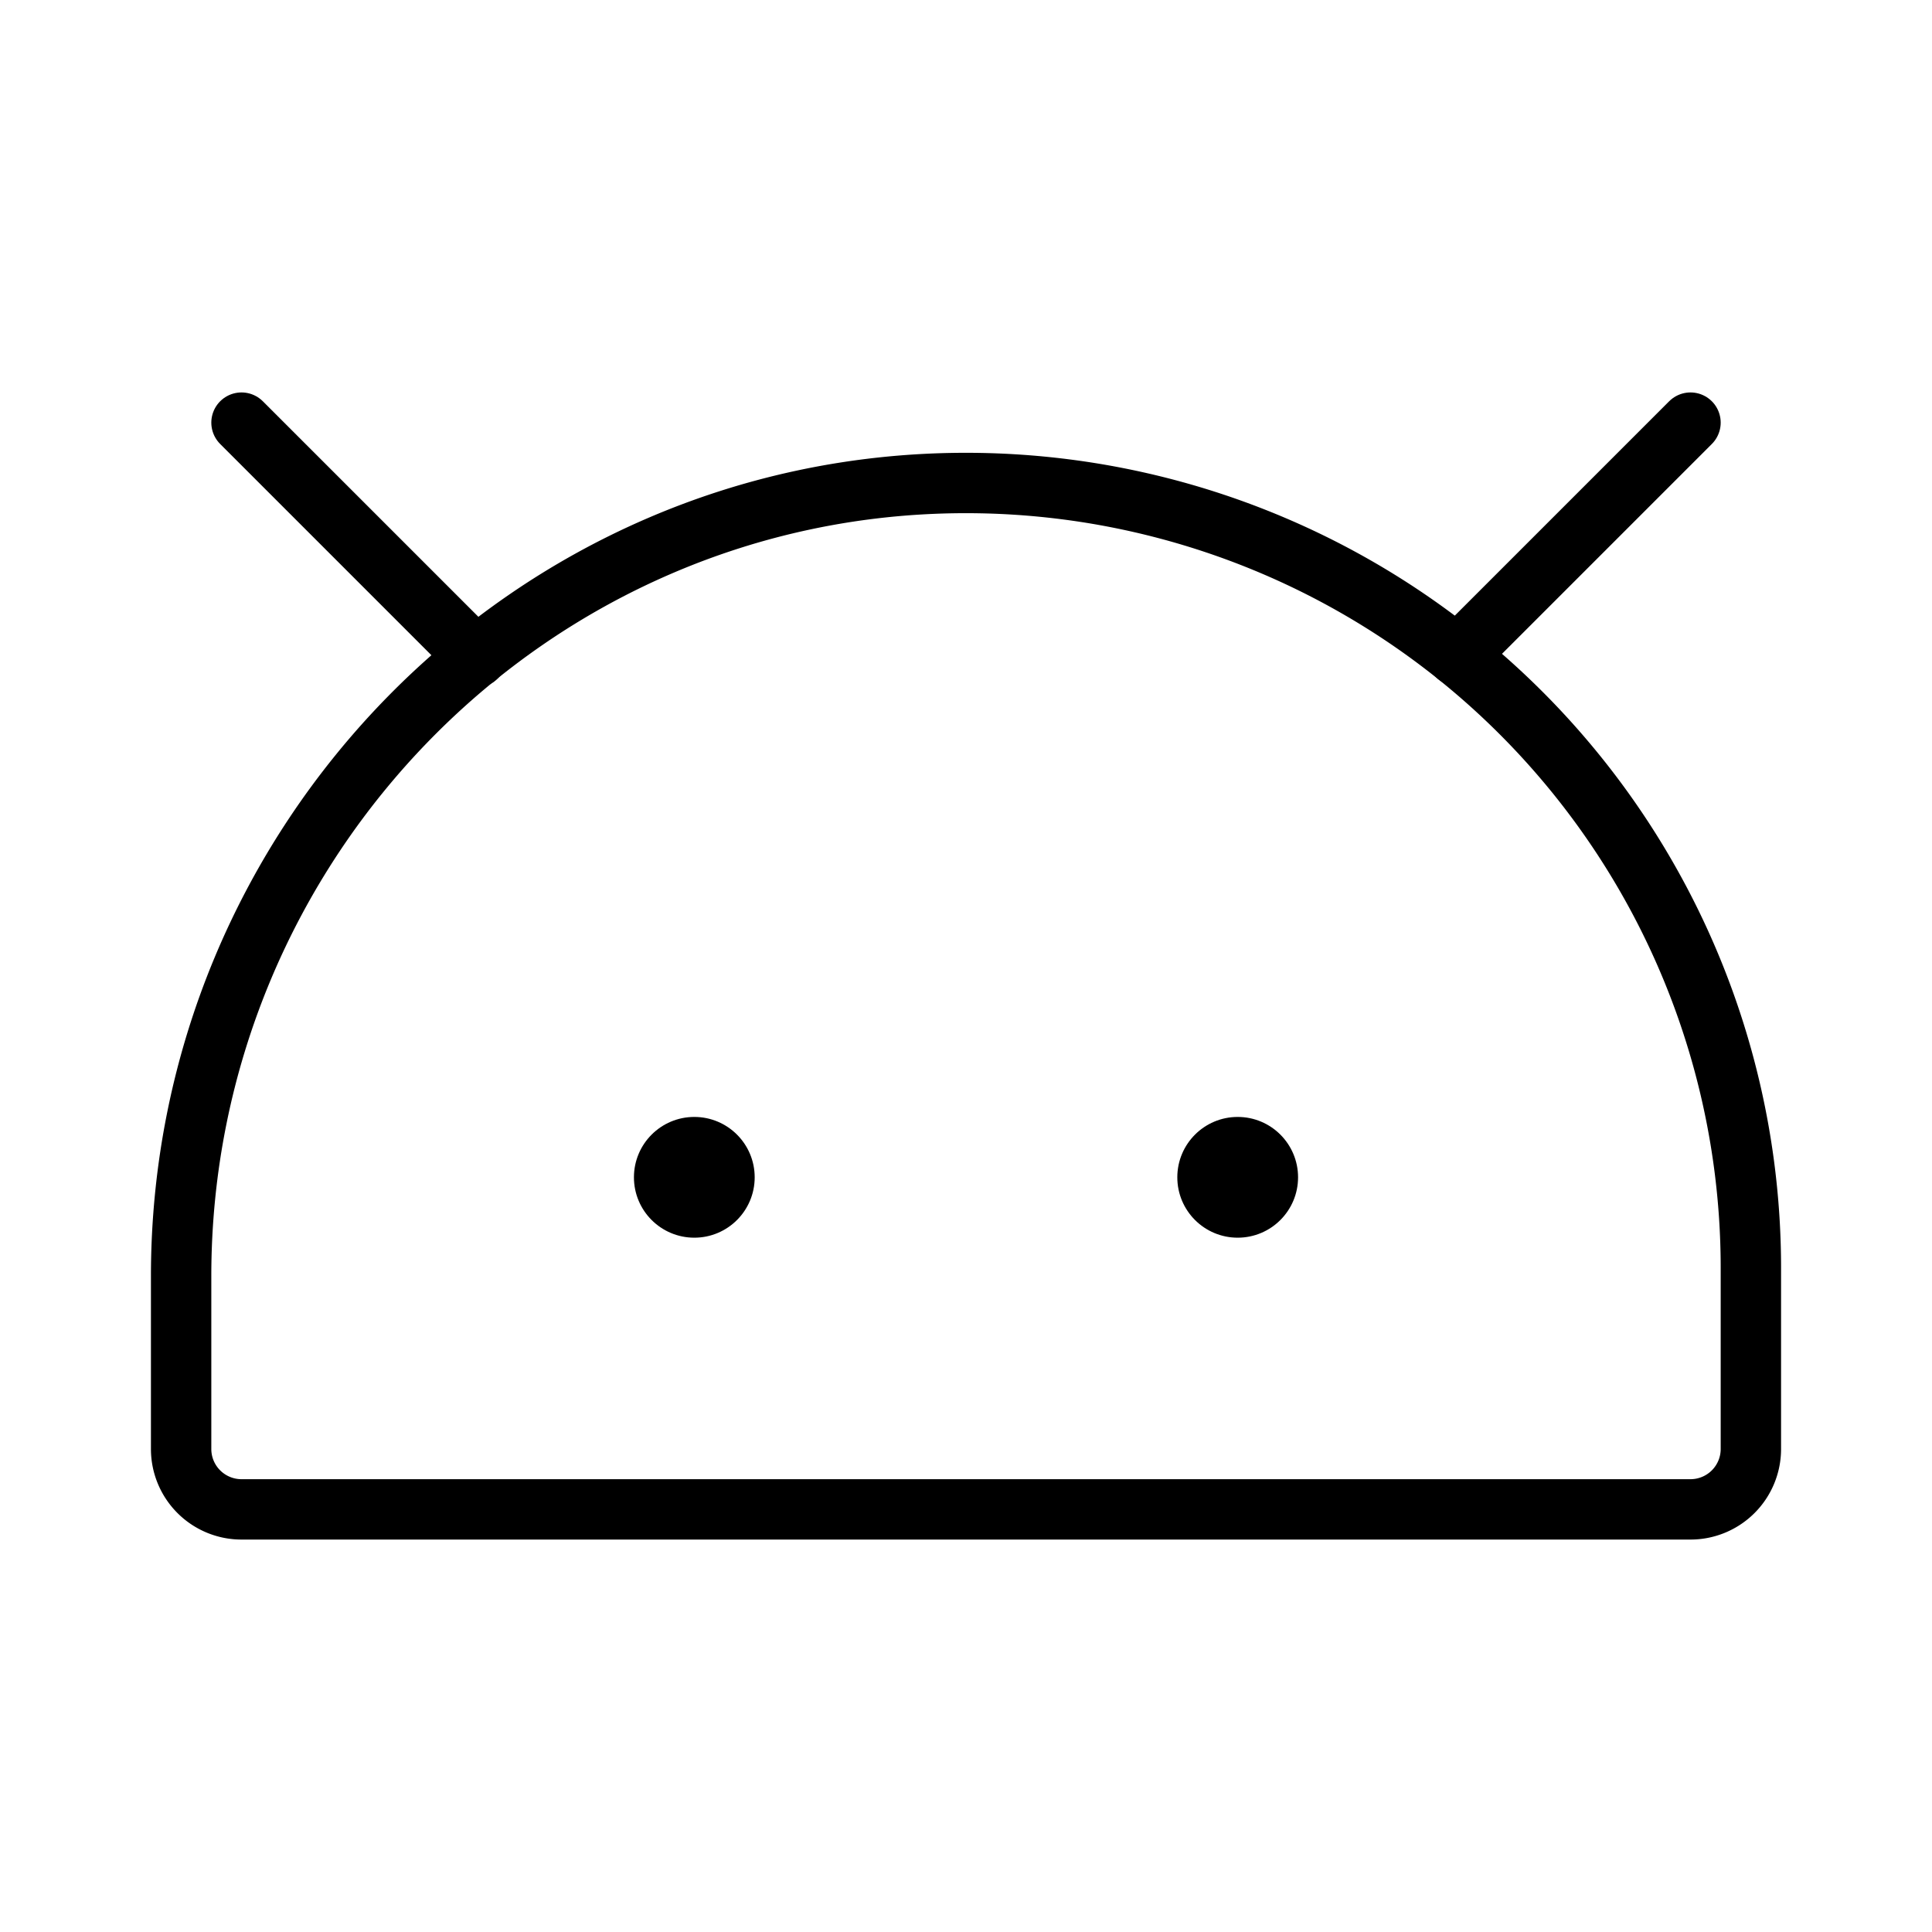
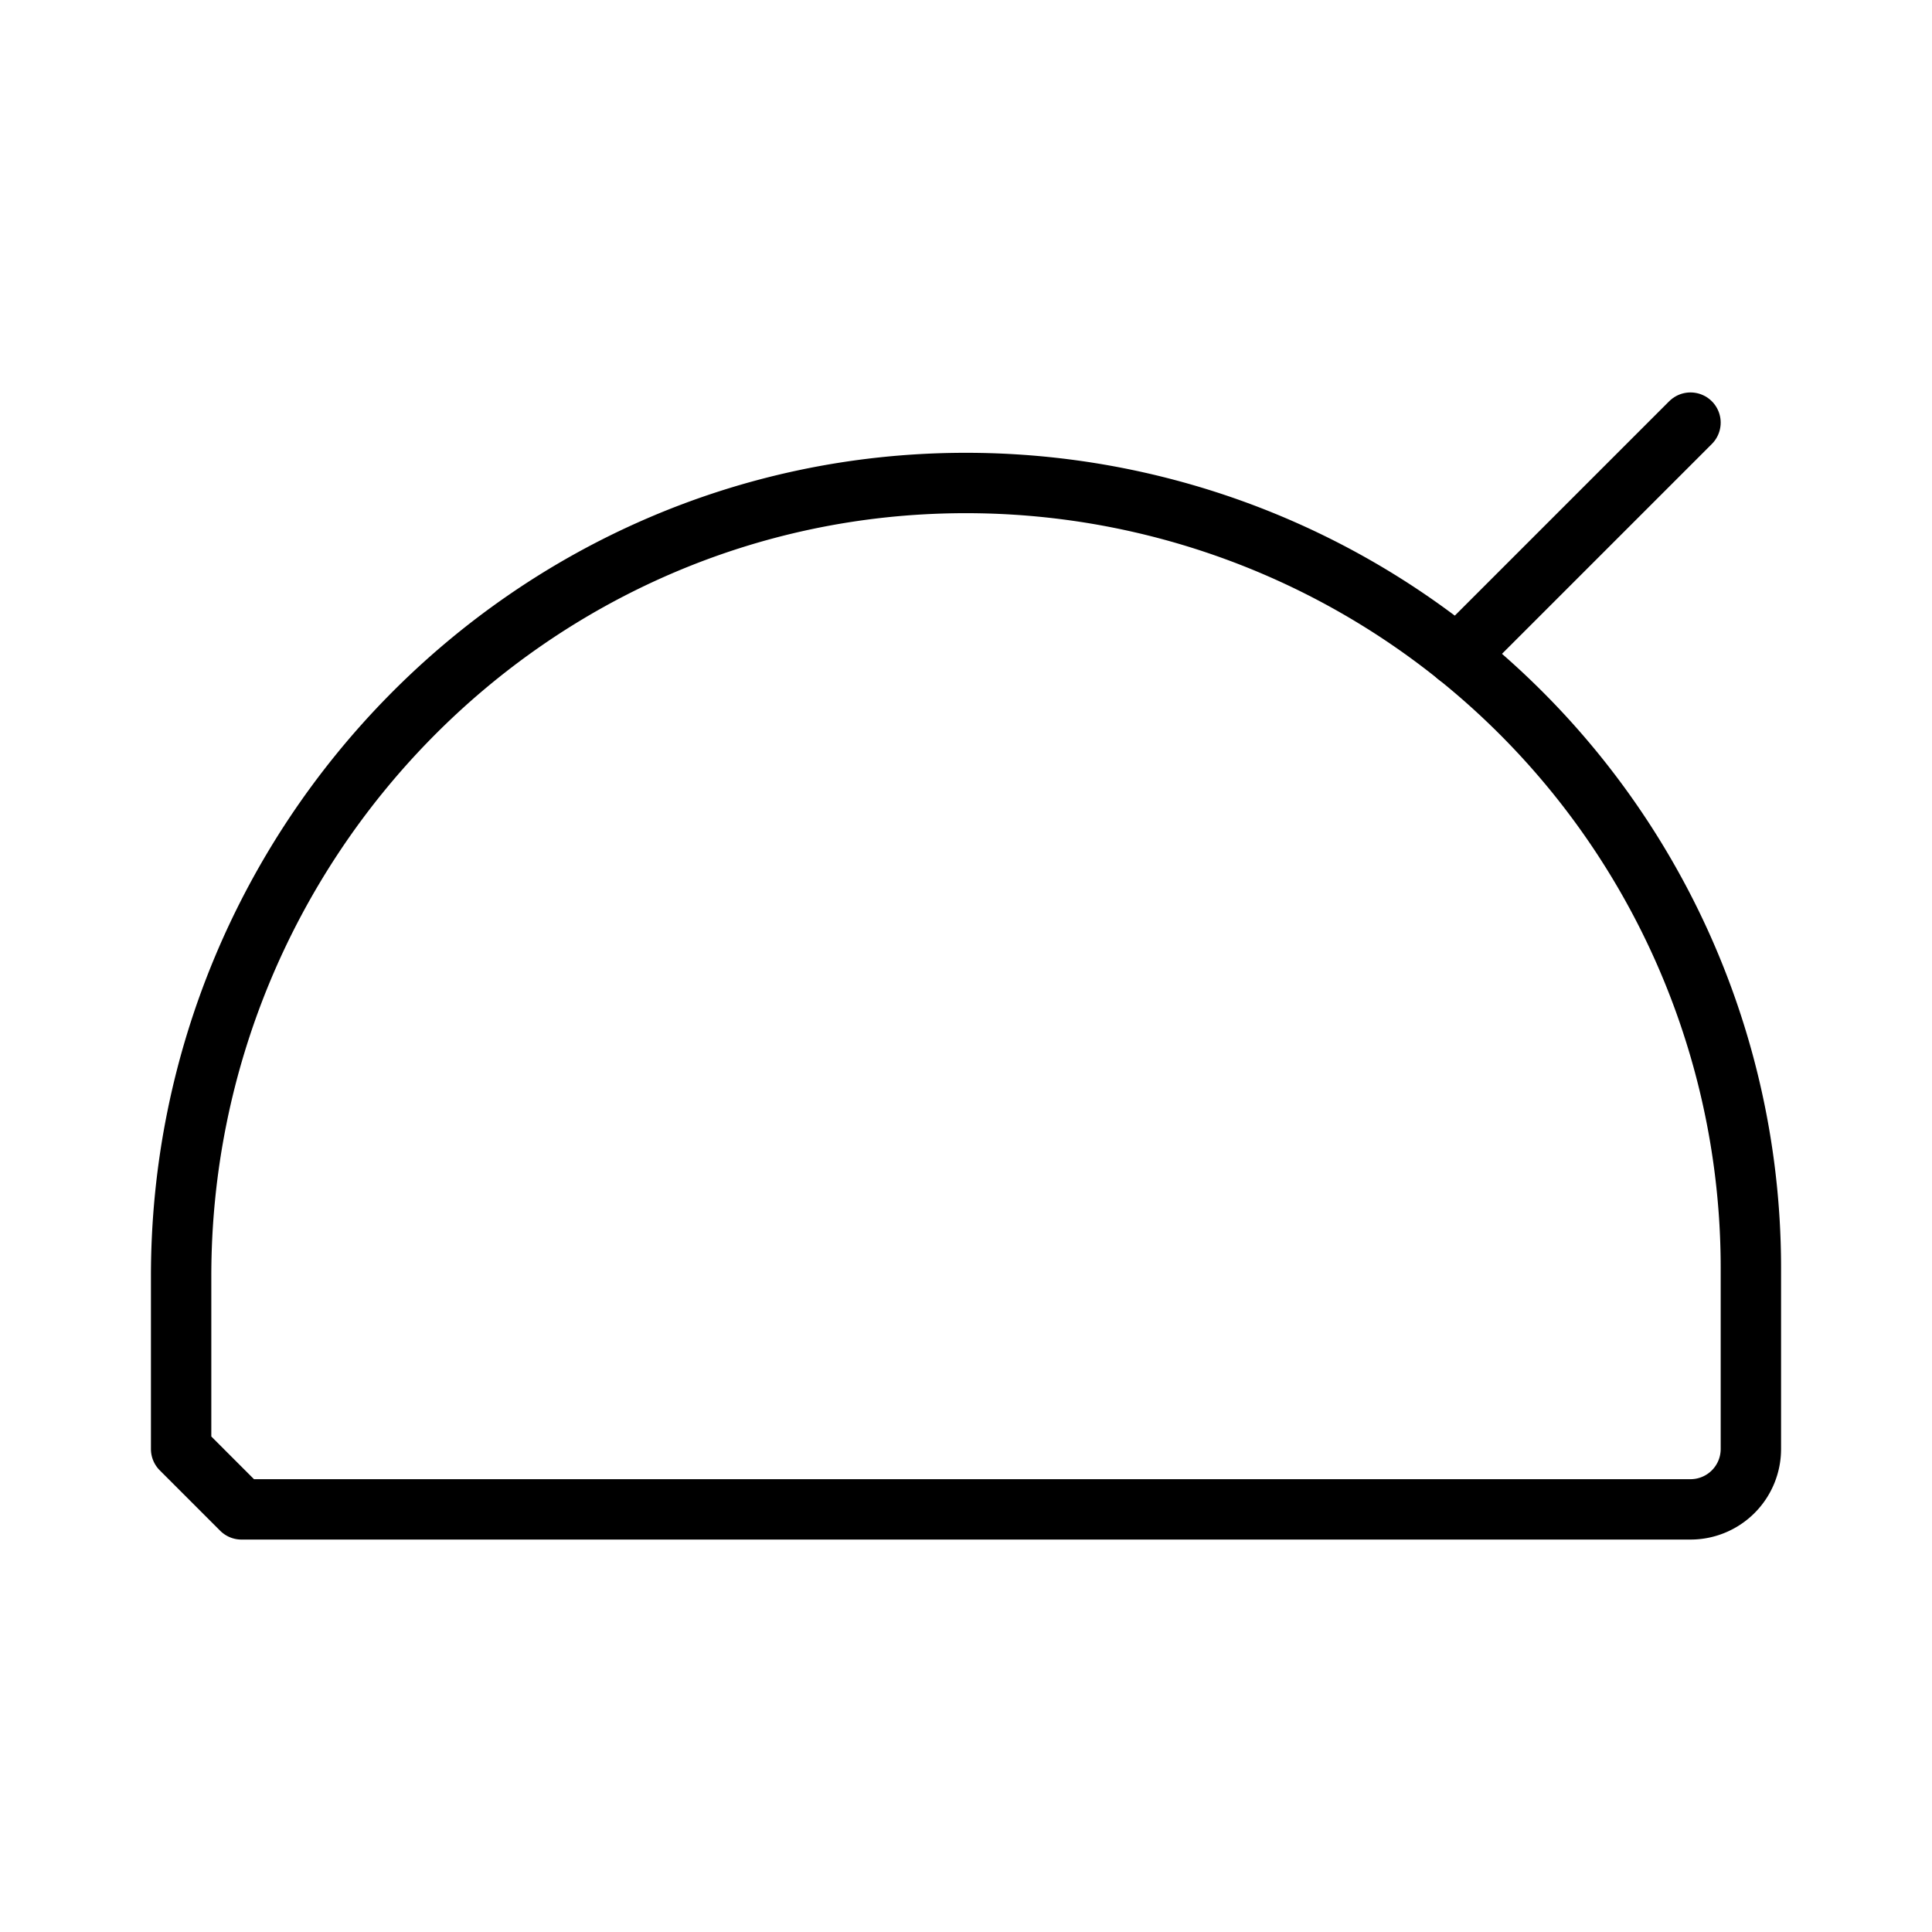
<svg xmlns="http://www.w3.org/2000/svg" viewBox="0 0 256 256">
  <rect width="256" height="256" fill="none" />
-   <circle cx="164" cy="156" r="8" />
-   <circle cx="92" cy="156" r="8" />
-   <path d="M24,192V169.1C24,111.6,70.2,64.2,127.6,64A104,104,0,0,1,232,168v24a8,8,0,0,1-8,8H32A8,8,0,0,1,24,192Z" fill="none" stroke="#000" stroke-linecap="round" stroke-linejoin="round" stroke-width="8" />
-   <line x1="32" y1="56" x2="63.1" y2="87.1" fill="none" stroke="#000" stroke-linecap="round" stroke-linejoin="round" stroke-width="8" />
+   <path d="M24,192V169.1C24,111.6,70.2,64.2,127.6,64A104,104,0,0,1,232,168v24a8,8,0,0,1-8,8H32Z" fill="none" stroke="#000" stroke-linecap="round" stroke-linejoin="round" stroke-width="8" />
  <line x1="224" y1="56" x2="193.1" y2="86.9" fill="none" stroke="#000" stroke-linecap="round" stroke-linejoin="round" stroke-width="8" />
</svg>